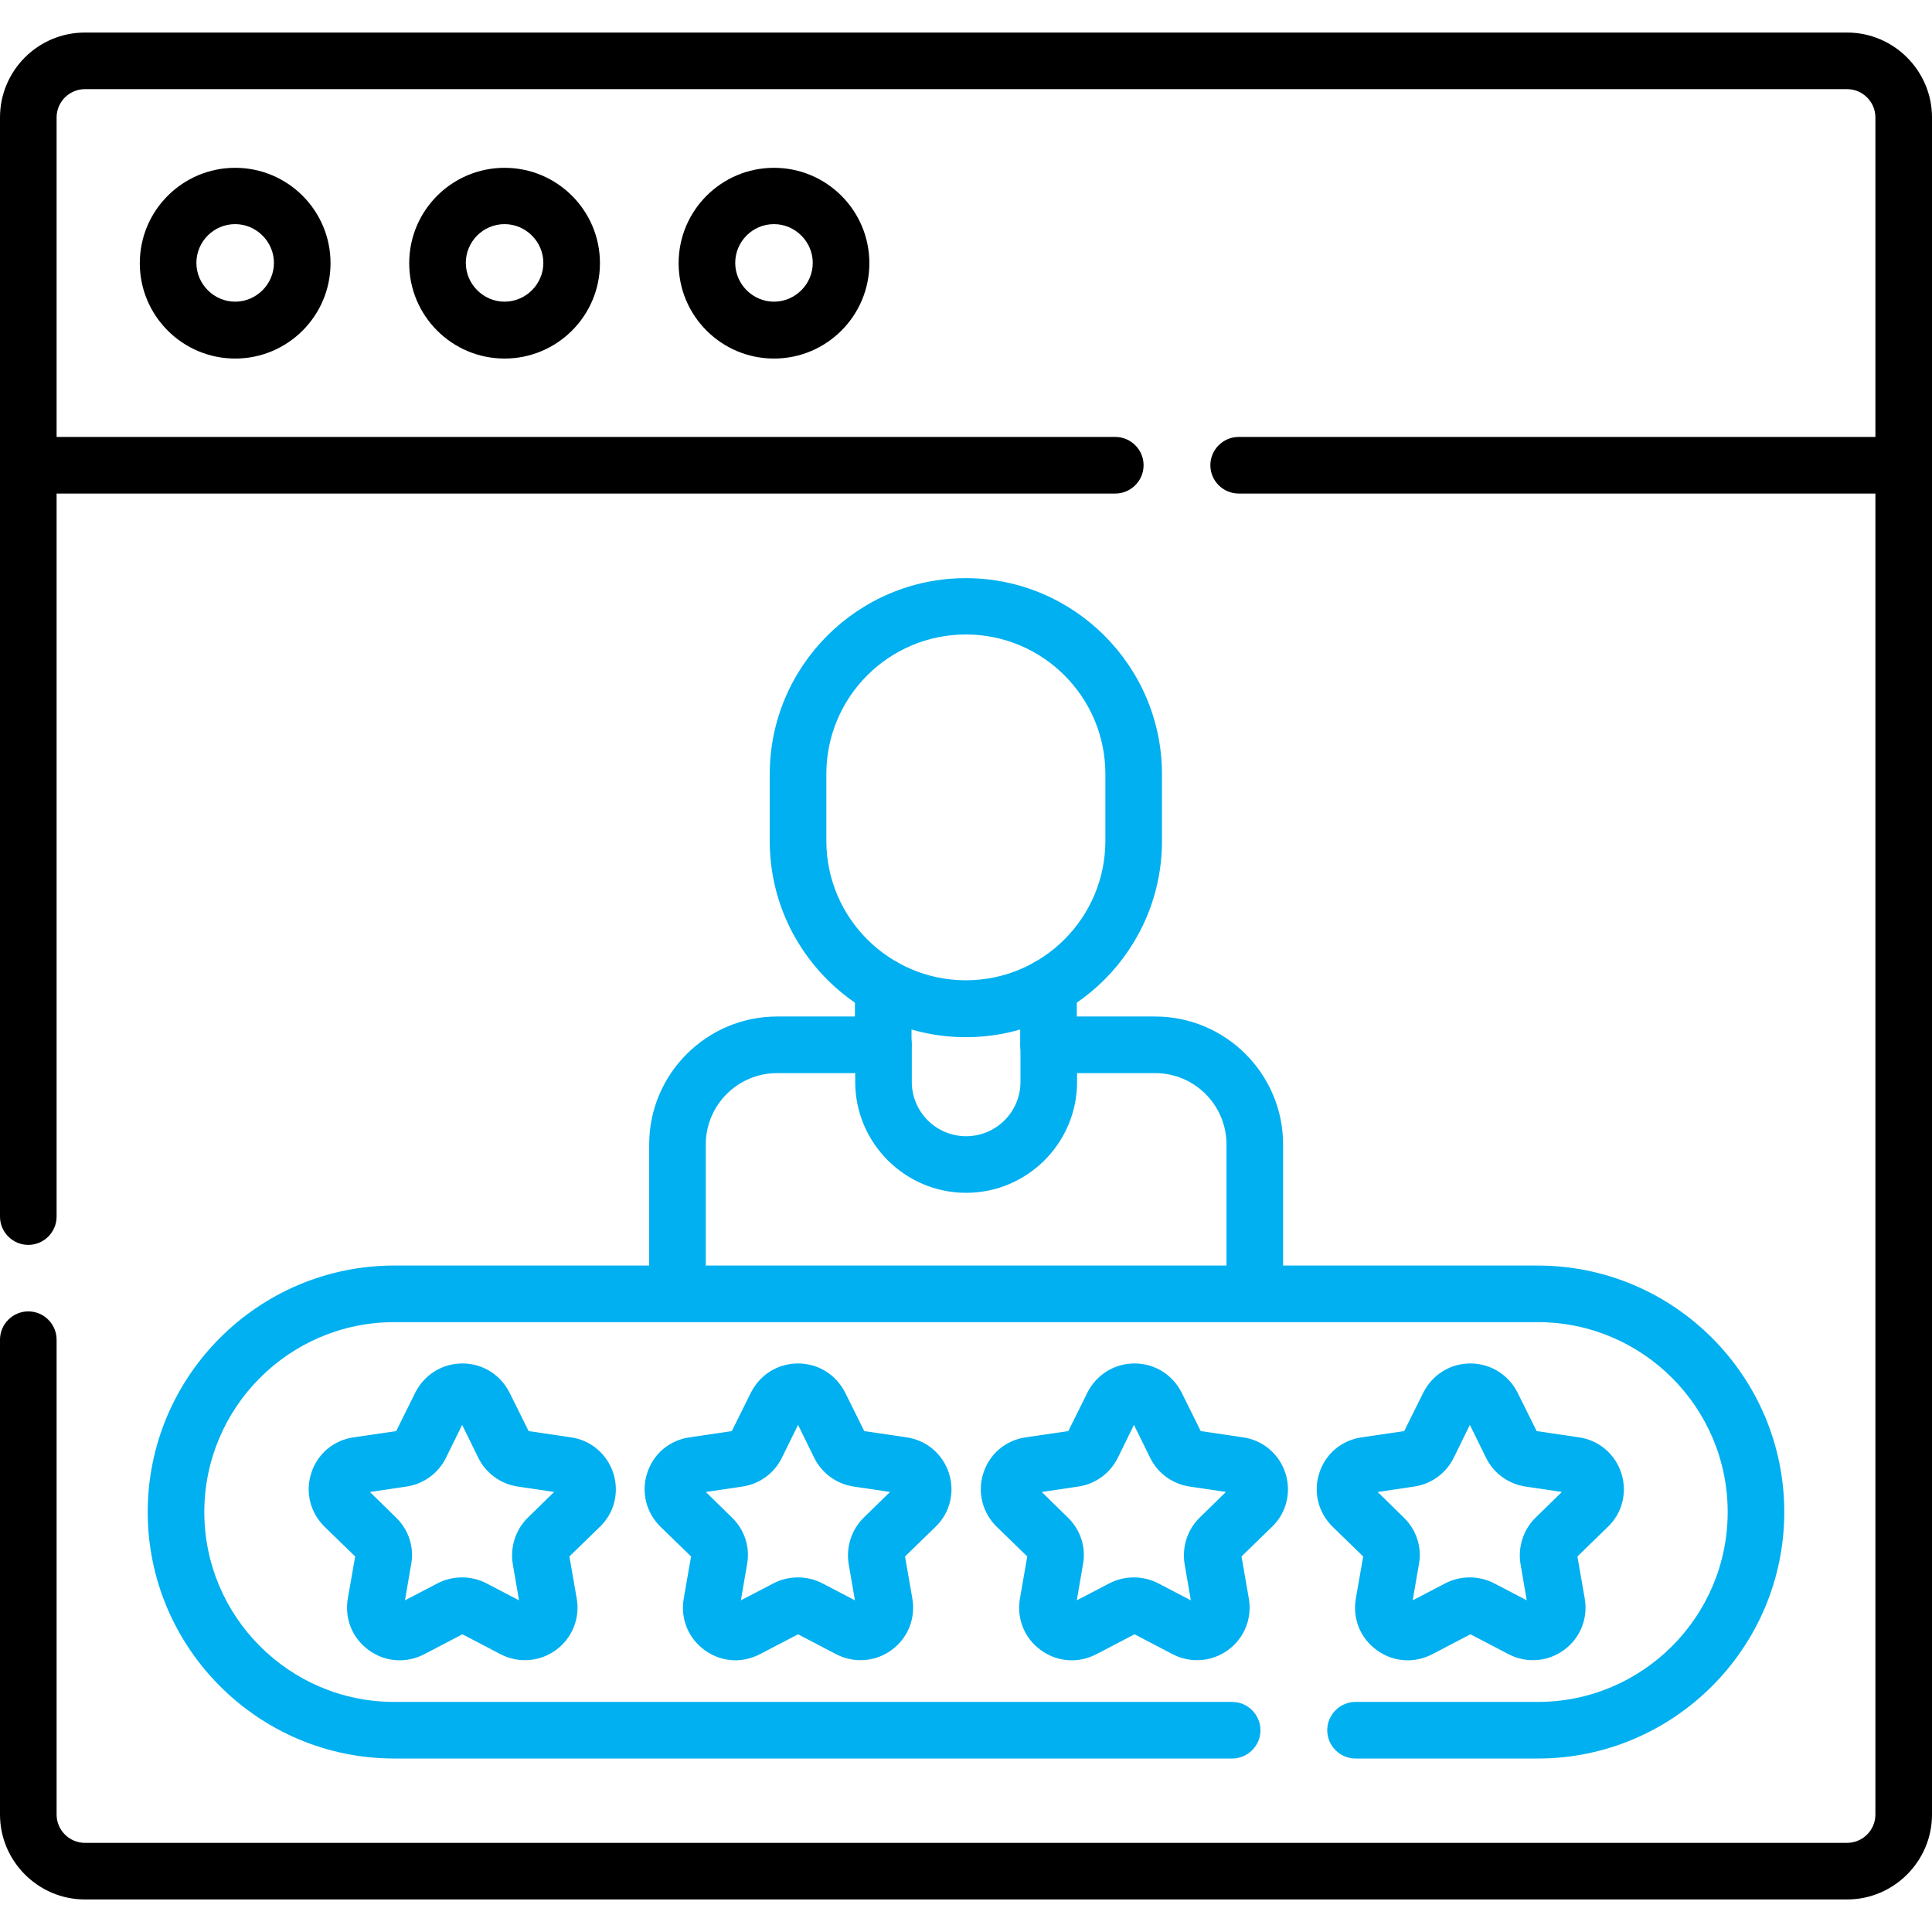
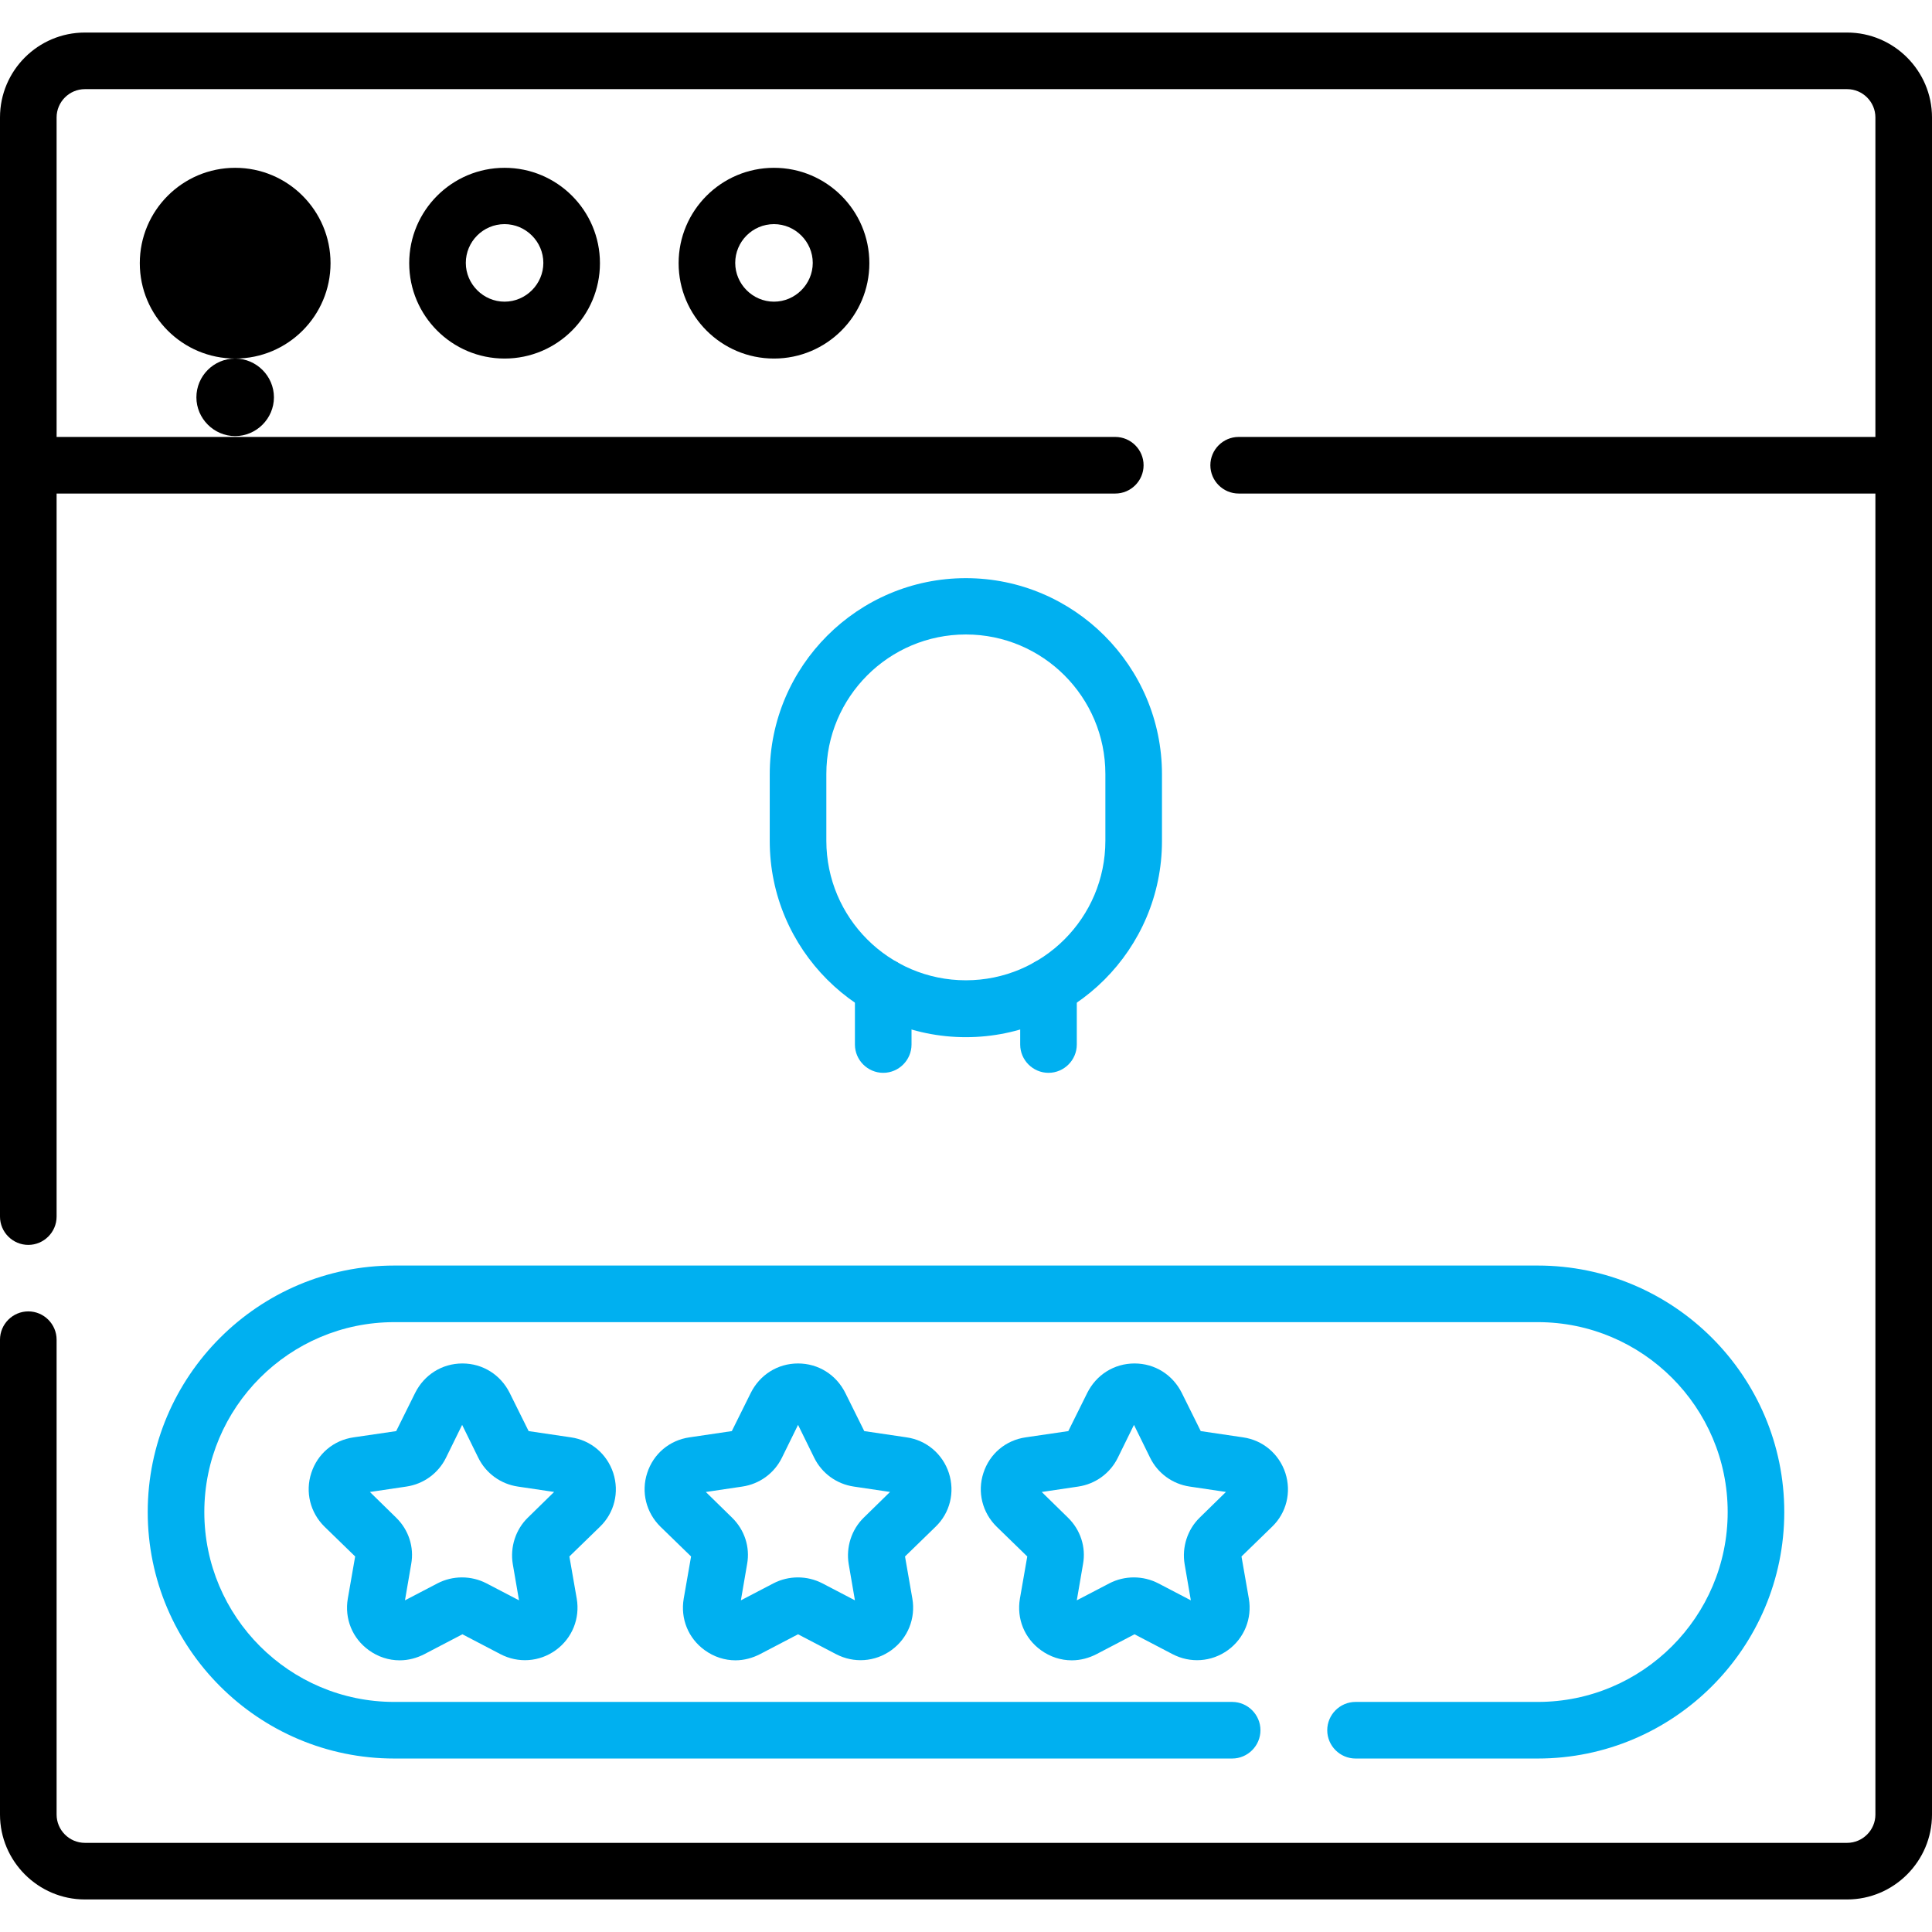
<svg xmlns="http://www.w3.org/2000/svg" id="svg1509" version="1.1" viewBox="0 0 682.7 682.7">
  <defs>
    <style>
      .st0 {
        fill: none;
      }

      .st1 {
        clip-path: url(#clippath);
      }

      .st2 {
        fill: #00b0f0;
      }
    </style>
    <clipPath id="clippath">
      <rect class="st0" y="0" width="682.7" height="682.7" />
    </clipPath>
  </defs>
  <g id="g1515">
    <g id="g1517">
      <g class="st1">
        <g id="g1519">
          <g id="g1525">
            <path d="M273.5,126.7c-18.6,0-33.7-15.1-33.7-33.7s15.1-33.7,33.7-33.7,33.7,15.1,33.7,33.7-15.1,33.7-33.7,33.7ZM273.5,79.2c-7.6,0-13.7,6.2-13.7,13.7s6.2,13.7,13.7,13.7,13.7-6.2,13.7-13.7-6.2-13.7-13.7-13.7Z" />
          </g>
          <g id="g1529">
            <path d="M178.3,126.7c-18.6,0-33.7-15.1-33.7-33.7s15.1-33.7,33.7-33.7,33.7,15.1,33.7,33.7-15.1,33.7-33.7,33.7ZM178.3,79.2c-7.6,0-13.7,6.2-13.7,13.7s6.2,13.7,13.7,13.7,13.7-6.2,13.7-13.7-6.2-13.7-13.7-13.7Z" />
          </g>
          <g id="g1533">
-             <path d="M83.1,126.7c-18.6,0-33.7-15.1-33.7-33.7s15.1-33.7,33.7-33.7,33.7,15.1,33.7,33.7-15.1,33.7-33.7,33.7ZM83.1,79.2c-7.6,0-13.7,6.2-13.7,13.7s6.2,13.7,13.7,13.7,13.7-6.2,13.7-13.7-6.2-13.7-13.7-13.7Z" />
+             <path d="M83.1,126.7c-18.6,0-33.7-15.1-33.7-33.7s15.1-33.7,33.7-33.7,33.7,15.1,33.7,33.7-15.1,33.7-33.7,33.7Zc-7.6,0-13.7,6.2-13.7,13.7s6.2,13.7,13.7,13.7,13.7-6.2,13.7-13.7-6.2-13.7-13.7-13.7Z" />
          </g>
          <g id="g1537">
            <path d="M672.7,174.4h-235c-5.5,0-10-4.5-10-10s4.5-10,10-10h235c5.5,0,10,4.5,10,10s-4.5,10-10,10Z" />
          </g>
          <g id="g1541">
            <path d="M394.1,174.4H10c-5.5,0-10-4.5-10-10s4.5-10,10-10h384.1c5.5,0,10,4.5,10,10s-4.5,10-10,10Z" />
          </g>
          <g id="g1545">
            <path d="M652.7,671.2H30c-16.5,0-30-13.5-30-30v-167.8c0-5.5,4.5-10,10-10s10,4.5,10,10v167.8c0,5.5,4.5,10,10,10h622.7c5.5,0,10-4.5,10-10V41.5c0-5.5-4.5-10-10-10H30c-5.5,0-10,4.5-10,10v388.4c0,5.5-4.5,10-10,10s-10-4.5-10-10V41.5C0,24.9,13.5,11.5,30,11.5h622.7c16.5,0,30,13.5,30,30v599.7c0,16.5-13.5,30-30,30Z" />
          </g>
          <g id="g1549">
            <path class="st2" d="M341.3,366.5c-38.2,0-69.3-31.1-69.3-69.3v-23.6c0-38.2,31.1-69.3,69.3-69.3s69.3,31.1,69.3,69.3v23.6c0,38.2-31.1,69.3-69.3,69.3ZM341.3,224.2c-27.2,0-49.3,22.1-49.3,49.3v23.6c0,27.2,22.1,49.3,49.3,49.3s49.3-22.1,49.3-49.3v-23.6c0-27.2-22.1-49.3-49.3-49.3Z" />
          </g>
          <g id="g1553">
            <path class="st2" d="M312.1,379.1c-5.5,0-10-4.5-10-10v-20.4c0-5.5,4.5-10,10-10s10,4.5,10,10v20.4c0,5.5-4.5,10-10,10Z" />
          </g>
          <g id="g1557">
            <path class="st2" d="M370.5,379.1c-5.5,0-10-4.5-10-10v-20.4c0-5.5,4.5-10,10-10s10,4.5,10,10v20.4c0,5.5-4.5,10-10,10Z" />
          </g>
          <g id="g1561">
            <path class="st2" d="M141.2,586.7c-3.8,0-7.6-1.2-10.9-3.6-5.8-4.2-8.6-11.1-7.4-18.2l2.6-14.9-10.8-10.5c-5.1-5-6.9-12.3-4.7-19,2.2-6.8,7.9-11.6,15-12.6l15-2.2,6.7-13.5c3.2-6.4,9.5-10.4,16.7-10.4s13.5,4,16.7,10.4l6.7,13.5,14.9,2.2c7.1,1,12.8,5.9,15,12.6,2.2,6.8.4,14.1-4.7,19l-10.8,10.5,2.6,14.9c1.2,7-1.6,14-7.4,18.2-5.8,4.2-13.3,4.7-19.6,1.4l-13.4-7-13.4,7c-2.7,1.4-5.7,2.2-8.7,2.2ZM130.7,527.2l9.3,9.1c4.4,4.3,6.4,10.4,5.3,16.4l-2.2,12.8,11.5-6h0c5.4-2.8,11.9-2.8,17.3,0l11.5,6-2.2-12.8c-1-6,1-12.2,5.3-16.4l9.3-9.1-12.8-1.9c-6.1-.9-11.3-4.7-14-10.2l-5.7-11.6-5.7,11.6c-2.7,5.5-7.9,9.3-14,10.2l-12.8,1.9Z" />
          </g>
          <g id="g1565">
            <path class="st2" d="M259.9,586.7c-3.8,0-7.6-1.2-10.9-3.6-5.8-4.2-8.6-11.1-7.4-18.2l2.6-14.9-10.8-10.5c-5.1-5-6.9-12.3-4.7-19,2.2-6.8,7.9-11.6,15-12.6l14.9-2.2,6.7-13.5c3.2-6.4,9.5-10.4,16.7-10.4s13.5,4,16.7,10.4l6.7,13.5,14.9,2.2c7.1,1,12.8,5.9,15,12.6,2.2,6.8.4,14.1-4.7,19l-10.8,10.5,2.6,14.9c1.2,7-1.6,14-7.4,18.2-5.8,4.2-13.3,4.7-19.6,1.4l-13.4-7-13.4,7c-2.7,1.4-5.7,2.2-8.7,2.2ZM282.6,577.2h0s0,0,0,0ZM278,568.3h0,0ZM249.4,527.2l9.3,9.1c4.4,4.3,6.4,10.4,5.3,16.4l-2.2,12.8,11.5-6c5.4-2.8,11.9-2.8,17.3,0l11.5,6-2.2-12.8c-1-6,1-12.2,5.3-16.4l9.3-9.1-12.8-1.9c-6.1-.9-11.3-4.7-14-10.2l-5.7-11.6-5.7,11.6c-2.7,5.5-7.9,9.3-14,10.2l-12.8,1.9Z" />
          </g>
          <g id="g1569">
            <path class="st2" d="M378.7,586.7c-3.8,0-7.6-1.2-10.9-3.6-5.8-4.2-8.6-11.1-7.4-18.2l2.6-14.9-10.8-10.5c-5.1-5-6.9-12.3-4.7-19,2.2-6.8,7.9-11.6,15-12.6l15-2.2,6.7-13.5c3.2-6.4,9.5-10.4,16.7-10.4s13.5,4,16.7,10.4l6.7,13.5,14.9,2.2c7.1,1,12.8,5.9,15,12.6,2.2,6.8.4,14.1-4.7,19l-10.8,10.5,2.6,14.9c1.2,7-1.6,14-7.4,18.2-5.8,4.2-13.3,4.7-19.6,1.4l-13.4-7-13.4,7c-2.7,1.4-5.7,2.2-8.7,2.2ZM396.7,568.3h0,0ZM368.1,527.2l9.3,9.1c4.4,4.3,6.4,10.4,5.3,16.4l-2.2,12.8,11.5-6c5.4-2.8,11.9-2.8,17.3,0l11.5,6-2.2-12.8c-1-6,1-12.2,5.3-16.4l9.3-9.1-12.8-1.9c-6.1-.9-11.3-4.7-14-10.2l-5.7-11.6-5.7,11.6c-2.7,5.5-7.9,9.3-14,10.2l-12.8,1.9Z" />
          </g>
          <g id="g1573">
-             <path class="st2" d="M497.4,586.7c-3.8,0-7.6-1.2-10.9-3.6-5.8-4.2-8.6-11.1-7.4-18.2l2.6-14.9-10.8-10.5c-5.1-5-6.9-12.3-4.7-19,2.2-6.8,7.9-11.6,15-12.6l15-2.2,6.7-13.5c3.2-6.4,9.5-10.4,16.7-10.4,7.1,0,13.5,4,16.7,10.4l6.7,13.5,14.9,2.2c7.1,1,12.8,5.9,15,12.6,2.2,6.8.4,14.1-4.7,19l-10.8,10.5,2.6,14.9c1.2,7-1.6,14-7.4,18.2-5.8,4.2-13.3,4.7-19.6,1.4l-13.4-7-13.4,7c-2.7,1.4-5.7,2.2-8.7,2.2ZM520.1,577.2h0s0,0,0,0h0ZM486.8,527.2l9.3,9.1c4.4,4.3,6.4,10.4,5.3,16.4l-2.2,12.8,11.5-6h0c5.4-2.8,11.9-2.8,17.3,0l11.5,6-2.2-12.8c-1-6,1-12.2,5.3-16.4l9.3-9.1-12.8-1.9c-6.1-.9-11.3-4.7-14-10.2l-5.7-11.6-5.7,11.6c-2.7,5.5-7.9,9.3-14,10.2l-12.8,1.9Z" />
-           </g>
+             </g>
          <g id="g1577">
            <path class="st2" d="M543.4,621.4h-64.4c-5.5,0-10-4.5-10-10s4.5-10,10-10h64.4c37,0,67.1-30.1,67.1-67.1s-30.1-67.1-67.1-67.1H139.3c-37,0-67.1,30.1-67.1,67.1s30.1,67.1,67.1,67.1h296.1c5.5,0,10,4.5,10,10s-4.5,10-10,10H139.3c-48,0-87.1-39.1-87.1-87.1s39.1-87.1,87.1-87.1h404.1c48,0,87.1,39.1,87.1,87.1s-39.1,87.1-87.1,87.1Z" />
          </g>
          <g id="g1581">
-             <path class="st2" d="M443.4,464.2c-5.5,0-10-4.5-10-10v-49.8c0-13.9-11.3-25.2-25.2-25.2h-27.6v3.1c0,21.6-17.6,39.2-39.2,39.2s-39.2-17.6-39.2-39.2v-3.1h-27.6c-13.9,0-25.2,11.3-25.2,25.2v48.7c0,5.5-4.5,10-10,10s-10-4.5-10-10v-48.7c0-24.9,20.3-45.2,45.2-45.2h37.6c5.5,0,10,4.5,10,10v13.1c0,10.6,8.6,19.2,19.2,19.2s19.2-8.6,19.2-19.2v-13.1c0-5.5,4.5-10,10-10h37.6c24.9,0,45.2,20.3,45.2,45.2v49.8c0,5.5-4.5,10-10,10Z" />
-           </g>
+             </g>
        </g>
      </g>
    </g>
  </g>
</svg>